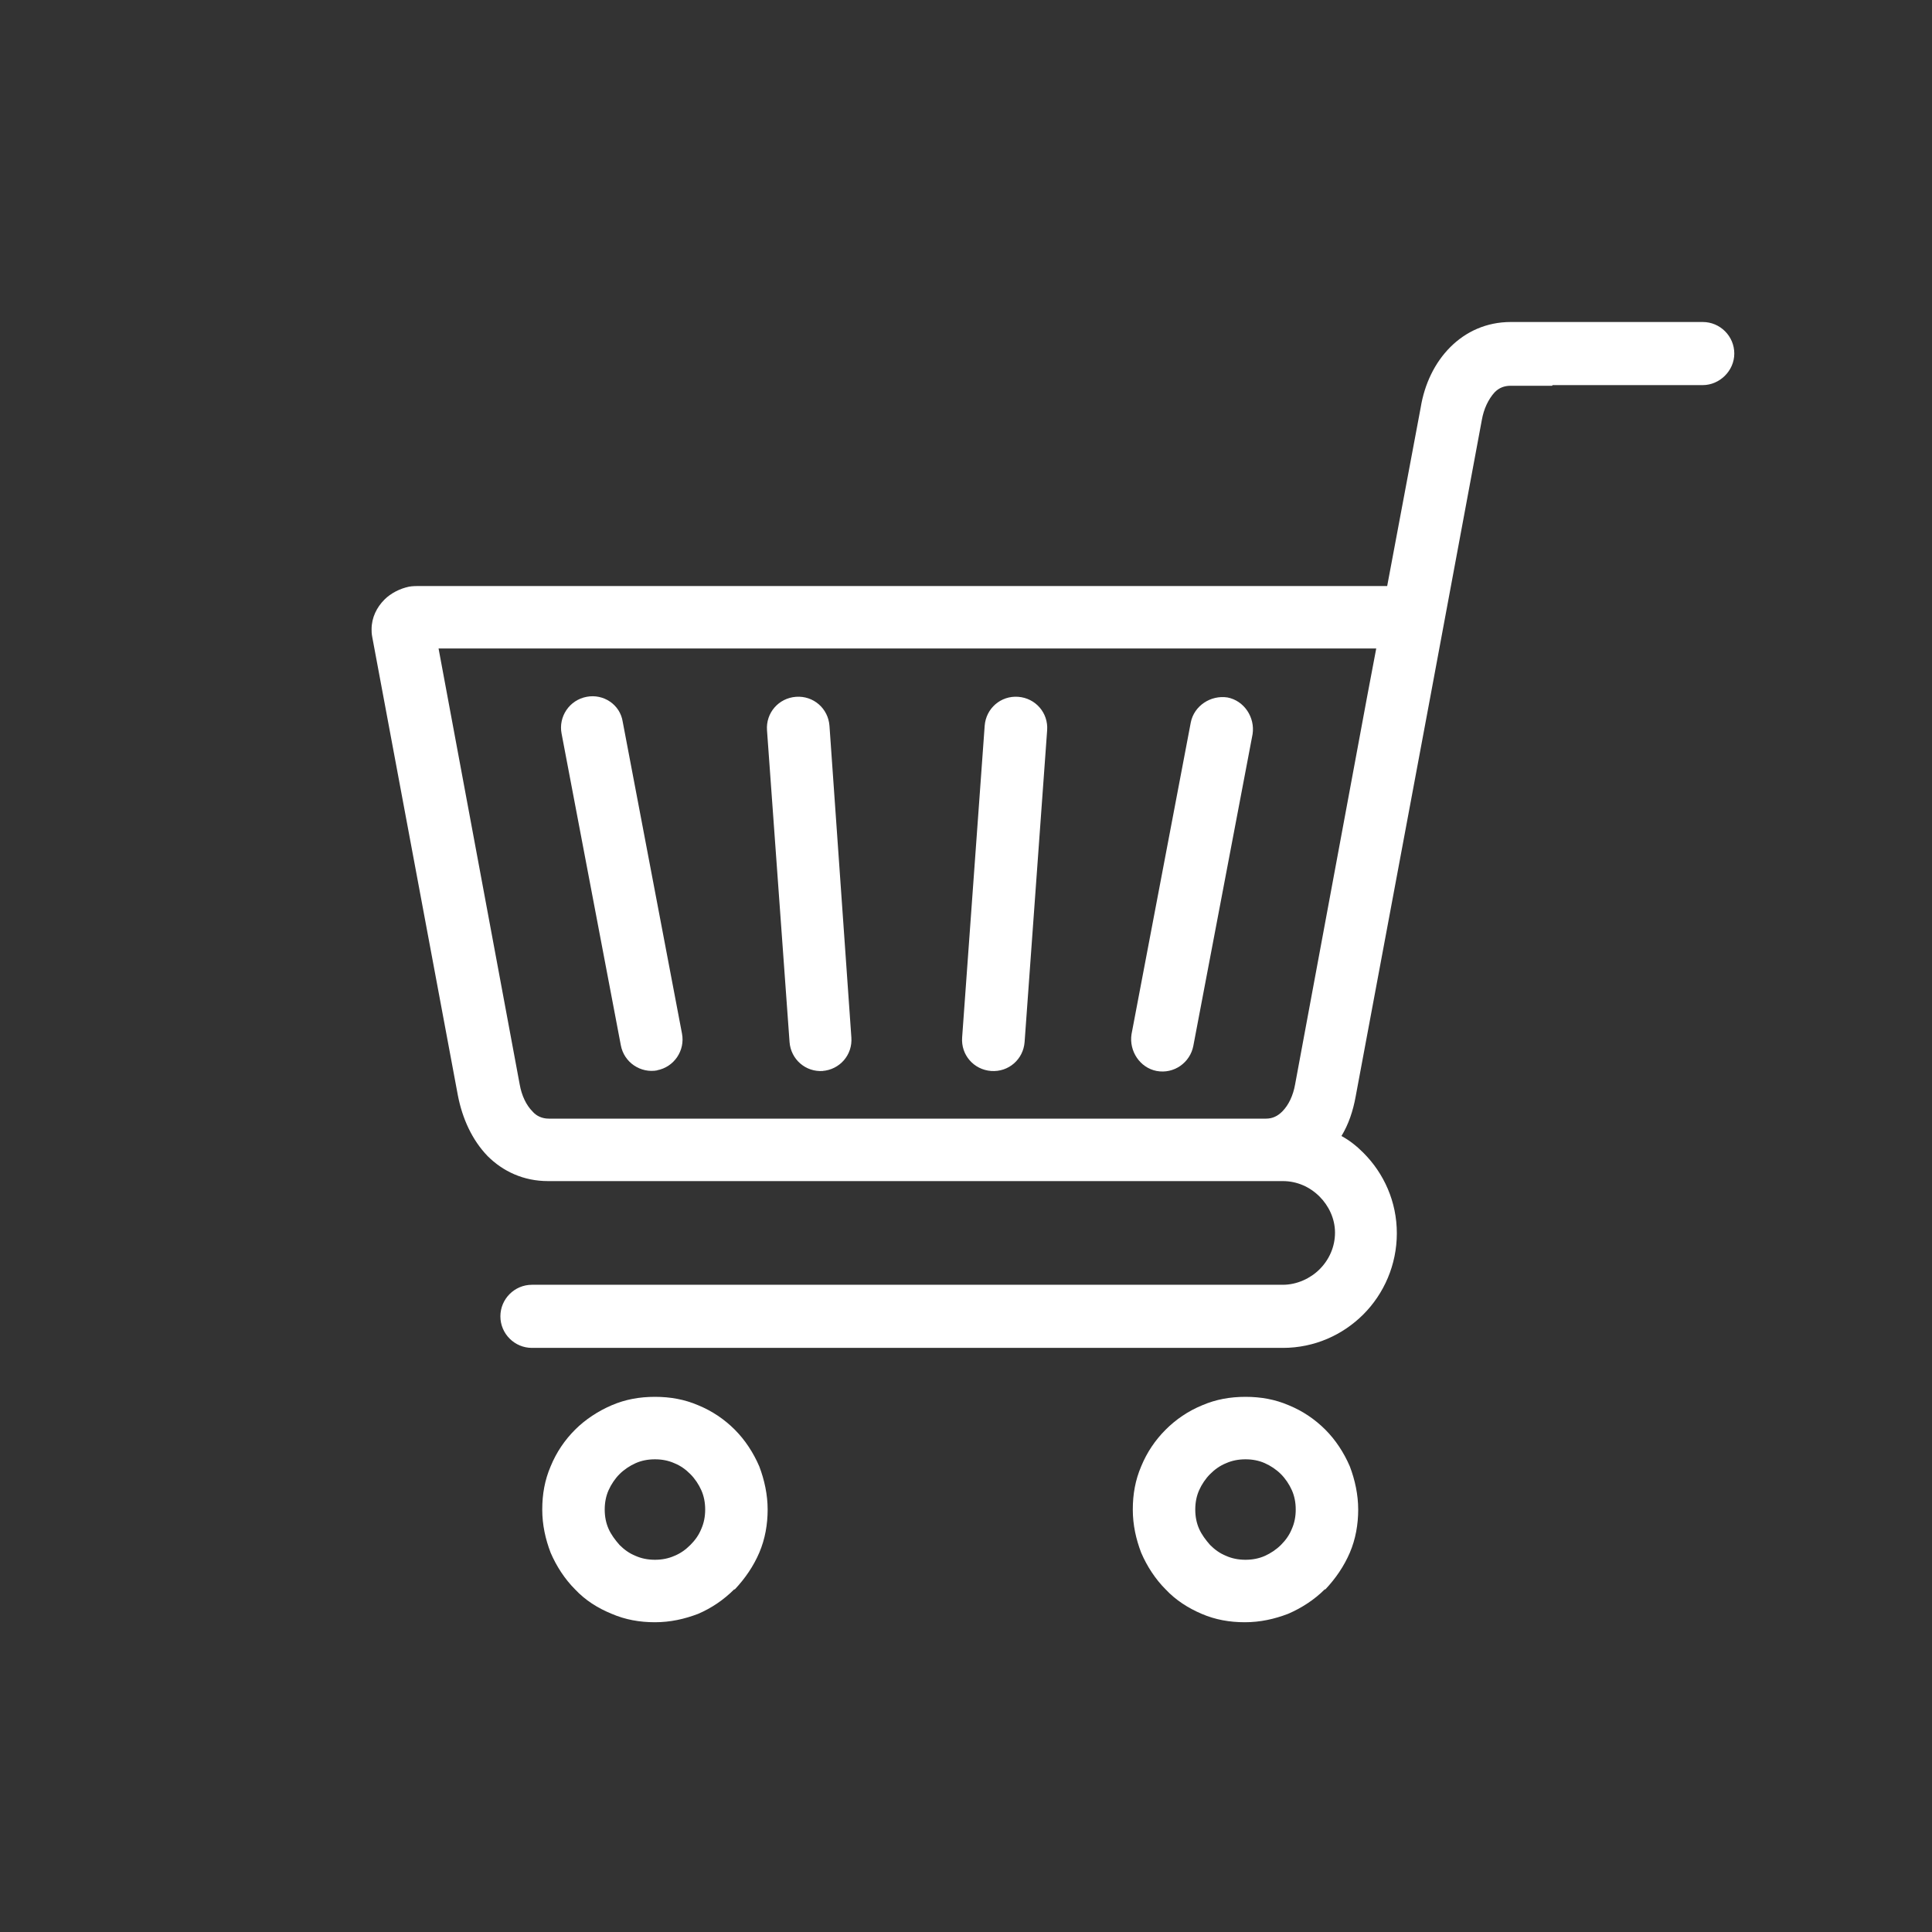
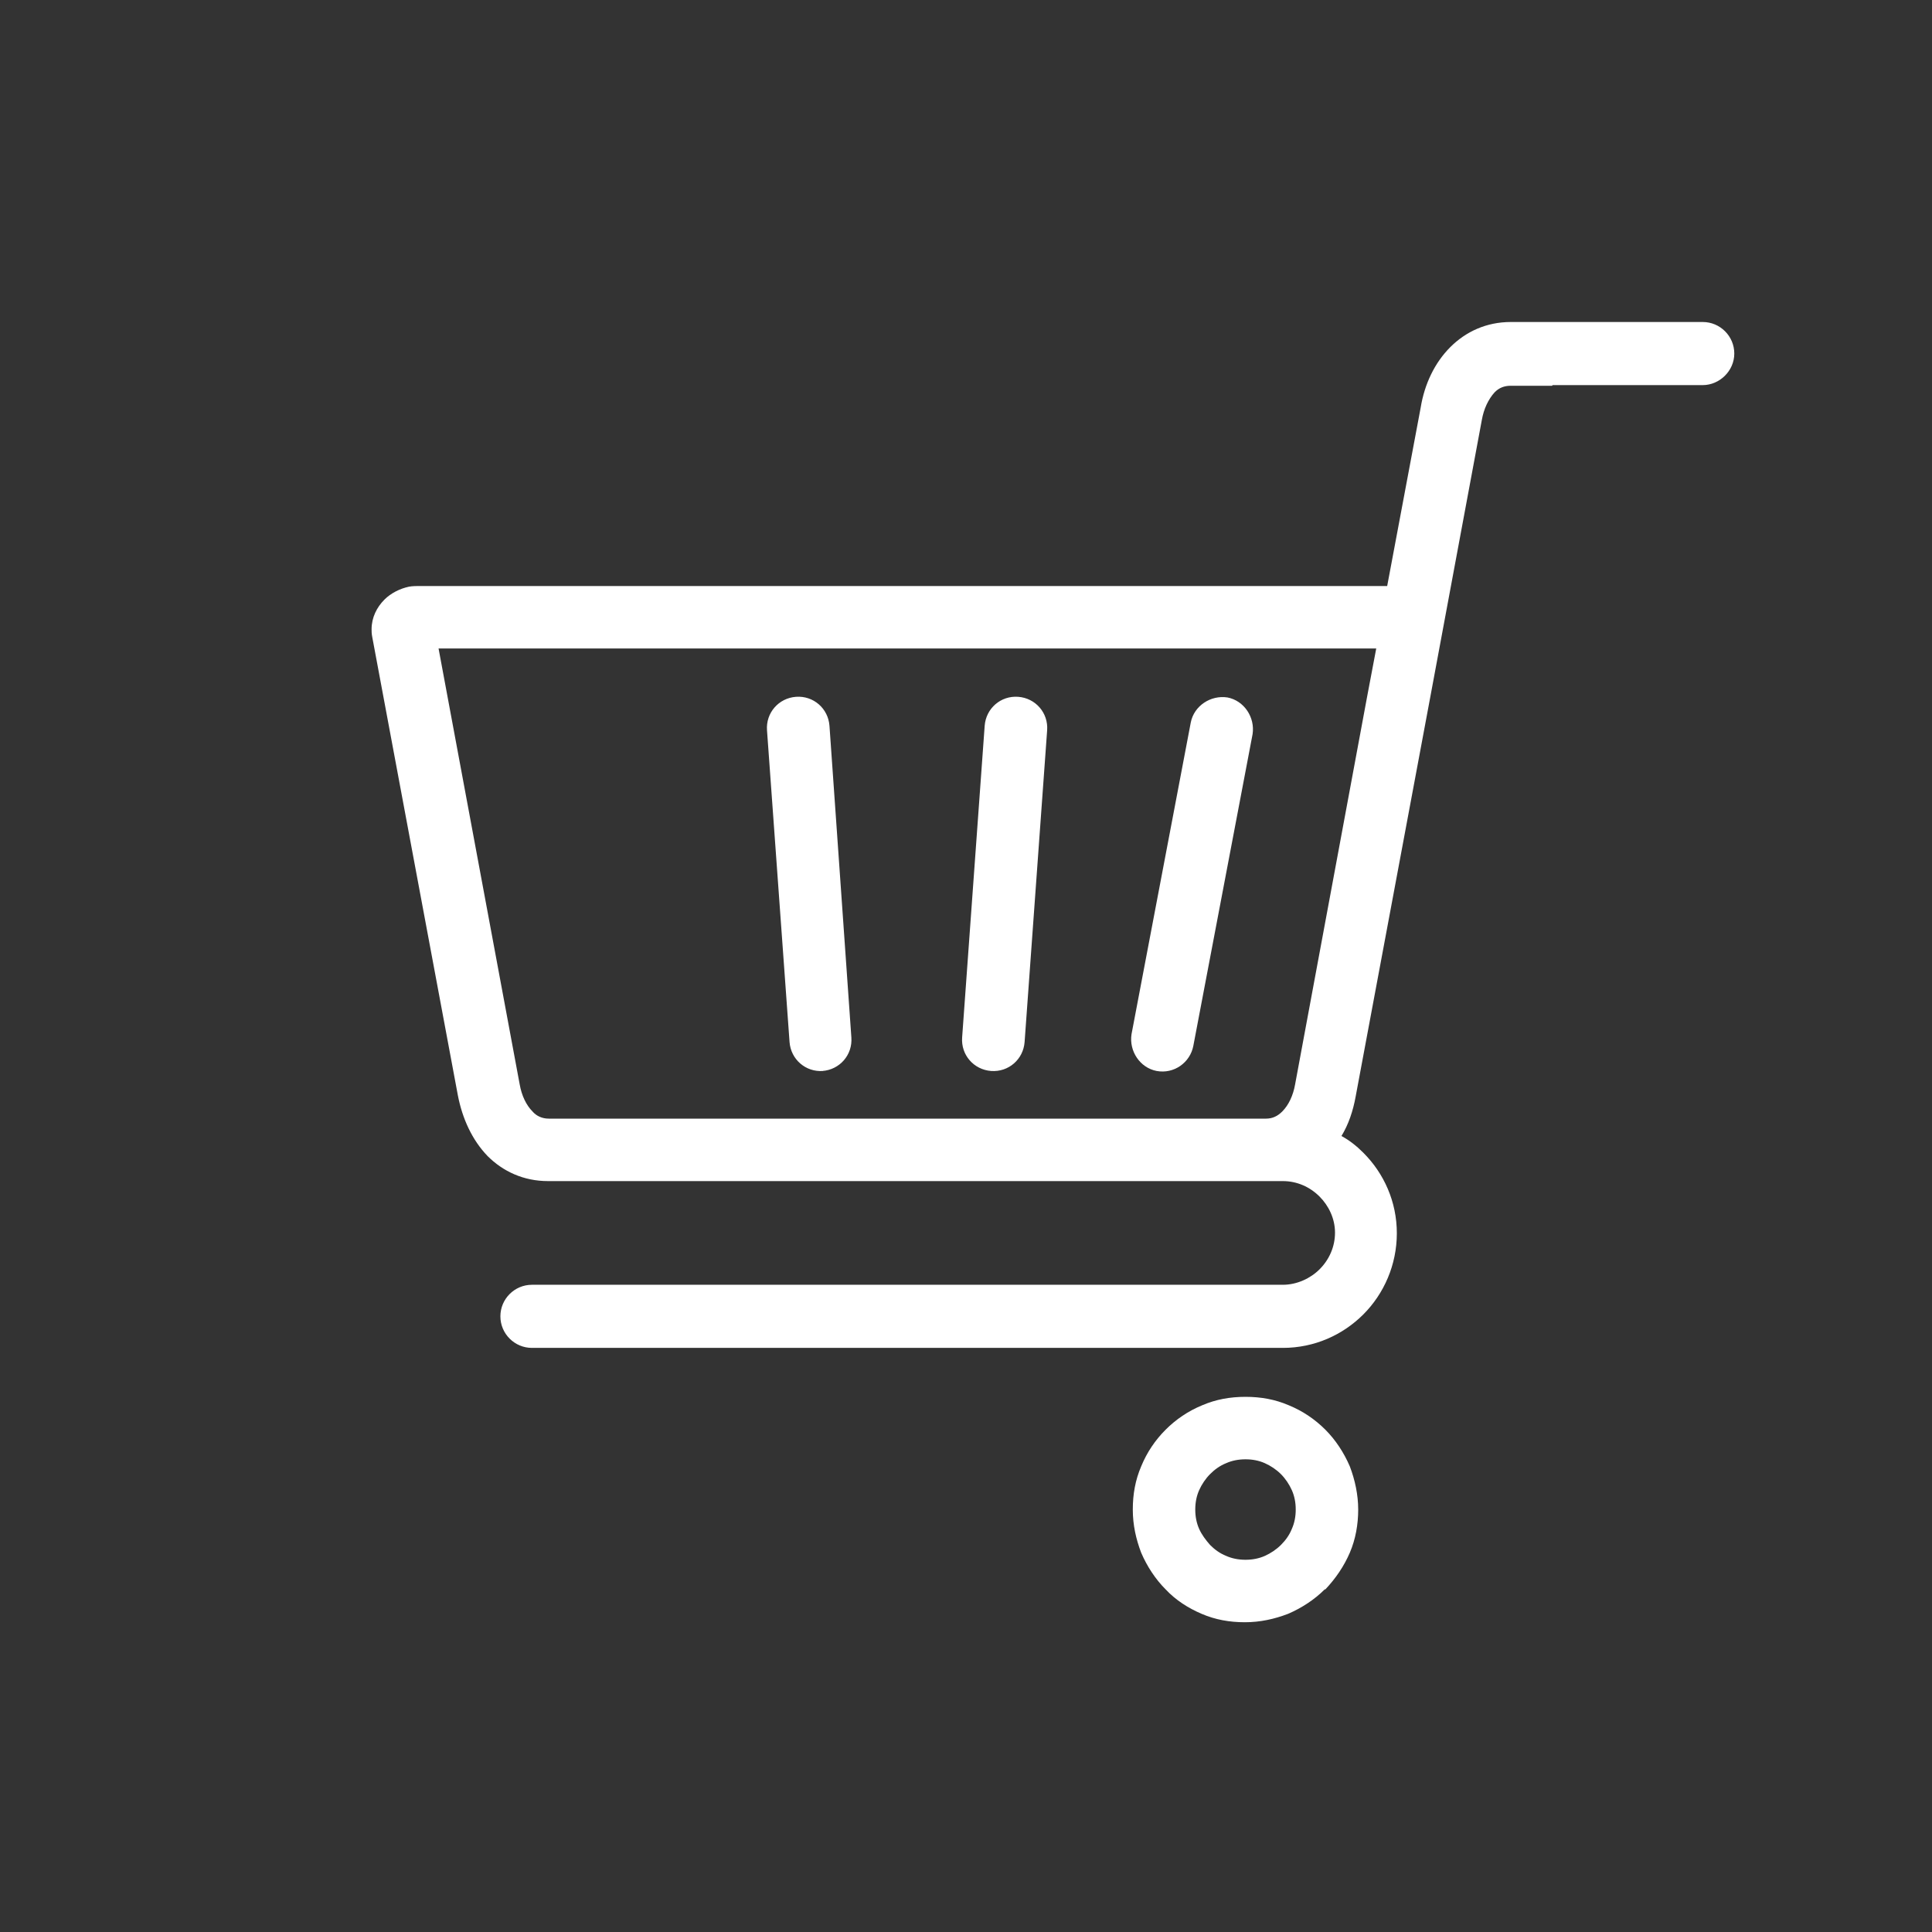
<svg xmlns="http://www.w3.org/2000/svg" id="_イヤー_2" width="30" height="30" viewBox="0 0 30 30">
  <rect x="0" y="0" width="30" height="30" fill="#333333" stroke="none" />
  <defs>
    <style>.cls-1{fill:#fff;fill-rule:evenodd;}.cls-2{fill:none;}</style>
  </defs>
  <g id="MO前">
    <g>
      <g>
        <path class="cls-1" d="M12.78,16.63c-.27,.02-.5-.18-.52-.45l-.35-4.84c-.02-.27,.18-.5,.45-.52,.27-.02,.5,.18,.52,.45l.34,4.84c.02,.27-.18,.5-.45,.52Z" />
-         <path class="cls-1" d="M11.41,24.68h0c.16-.17,.29-.36,.38-.57h0c.09-.21,.13-.44,.13-.67s-.05-.46-.13-.67c-.09-.21-.22-.41-.38-.57h0c-.16-.16-.35-.29-.57-.38-.21-.09-.43-.13-.67-.13s-.46,.04-.67,.13c-.21,.09-.41,.22-.57,.38-.16,.16-.29,.35-.38,.57-.09,.21-.13,.43-.13,.67s.05,.46,.13,.67c.09,.21,.22,.41,.38,.57h0c.16,.17,.35,.29,.57,.38,.21,.09,.43,.13,.67,.13s.46-.05,.67-.13h0c.21-.09,.4-.22,.56-.38Zm-.46-1.24c0,.11-.02,.21-.06,.3-.04,.1-.1,.18-.17,.25h0c-.07,.07-.15,.13-.25,.17-.09,.04-.19,.06-.3,.06s-.21-.02-.3-.06c-.1-.04-.18-.1-.25-.17h0c-.07-.08-.13-.16-.17-.25-.04-.09-.06-.19-.06-.3s.02-.21,.06-.3c.04-.09,.1-.18,.17-.25,.07-.07,.16-.13,.25-.17,.09-.04,.19-.06,.3-.06s.21,.02,.3,.06c.1,.04,.18,.1,.25,.17h0c.07,.07,.13,.16,.17,.25,.04,.09,.06,.19,.06,.3Z" />
        <path class="cls-1" d="M20.58,24.68h0c.16-.17,.29-.36,.38-.57h0c.09-.21,.13-.44,.13-.67s-.05-.46-.13-.67c-.09-.21-.22-.41-.38-.57-.16-.16-.35-.29-.57-.38-.21-.09-.43-.13-.67-.13s-.46,.04-.67,.13c-.22,.09-.41,.22-.57,.38h0c-.16,.16-.29,.35-.38,.57-.09,.21-.13,.43-.13,.67s.05,.46,.13,.67c.09,.21,.22,.41,.38,.57h0c.16,.17,.35,.29,.56,.38h0c.21,.09,.43,.13,.67,.13s.46-.05,.67-.13c.21-.09,.41-.22,.57-.38Zm-.46-1.24c0,.11-.02,.21-.06,.3-.04,.1-.1,.18-.17,.25h0c-.07,.07-.16,.13-.25,.17-.09,.04-.19,.06-.3,.06s-.21-.02-.3-.06c-.1-.04-.18-.1-.25-.17h0c-.07-.08-.13-.16-.17-.25-.04-.09-.06-.19-.06-.3,0-.11,.02-.21,.06-.3,.04-.09,.1-.18,.17-.25h0c.07-.07,.15-.13,.25-.17,.09-.04,.19-.06,.3-.06s.21,.02,.3,.06c.09,.04,.18,.1,.25,.17,.07,.07,.13,.16,.17,.25,.04,.09,.06,.19,.06,.3Z" />
        <path class="cls-1" d="M24.11,5.98h2.33c.26,0,.49-.22,.49-.49s-.22-.49-.49-.49h-2.98c-.38,0-.7,.15-.94,.39-.24,.24-.4,.57-.46,.94l-.52,2.77s-.03,0-.04,0H6.48s-.08,0-.13,.01c-.14,.03-.28,.1-.38,.2-.12,.12-.2,.28-.2,.46,0,.03,0,.07,.01,.12l1.33,7.12c.07,.36,.22,.69,.46,.94,.24,.24,.56,.39,.94,.39h11.41c.22,0,.42,.09,.57,.24,.14,.14,.24,.34,.24,.56,0,.22-.09,.42-.24,.57-.14,.14-.35,.24-.57,.24H8.26c-.27,0-.49,.22-.49,.49,0,.27,.22,.49,.49,.49h11.66c.49,0,.93-.2,1.25-.52,.32-.32,.52-.77,.52-1.26,0-.49-.2-.93-.52-1.25-.1-.1-.21-.19-.34-.26,.11-.18,.18-.39,.22-.61l1.16-6.21h0l.8-4.3c.03-.17,.1-.32,.2-.43,.07-.07,.15-.1,.25-.1h.64Zm-2.74,4.09l-.14,.74h0l-1.12,6.03c-.03,.17-.1,.32-.2,.42-.07,.07-.15,.11-.25,.11H8.52c-.1,0-.19-.04-.25-.11-.1-.1-.17-.25-.2-.42l-1.26-6.77h14.57Z" />
-         <path class="cls-1" d="M10.21,16.62c-.26,.05-.52-.12-.57-.39l-.92-4.84c-.05-.26,.12-.52,.39-.57,.26-.05,.52,.12,.56,.39l.92,4.84c.05,.26-.12,.52-.39,.57Z" />
        <path class="cls-1" d="M15.91,16.18c-.02,.27-.25,.47-.52,.45-.27-.02-.47-.25-.45-.52l.35-4.84c.02-.27,.25-.47,.52-.45,.27,.02,.47,.25,.45,.52l-.35,4.84Z" />
        <path class="cls-1" d="M18.53,16.24c-.05,.26-.3,.44-.57,.39-.26-.05-.43-.31-.39-.57l.92-4.84c.05-.26,.31-.43,.57-.39,.26,.05,.43,.31,.39,.57l-.92,4.84Z" />
      </g>
      <rect class="cls-2" width="30" height="30" />
    </g>
  </g>
</svg>